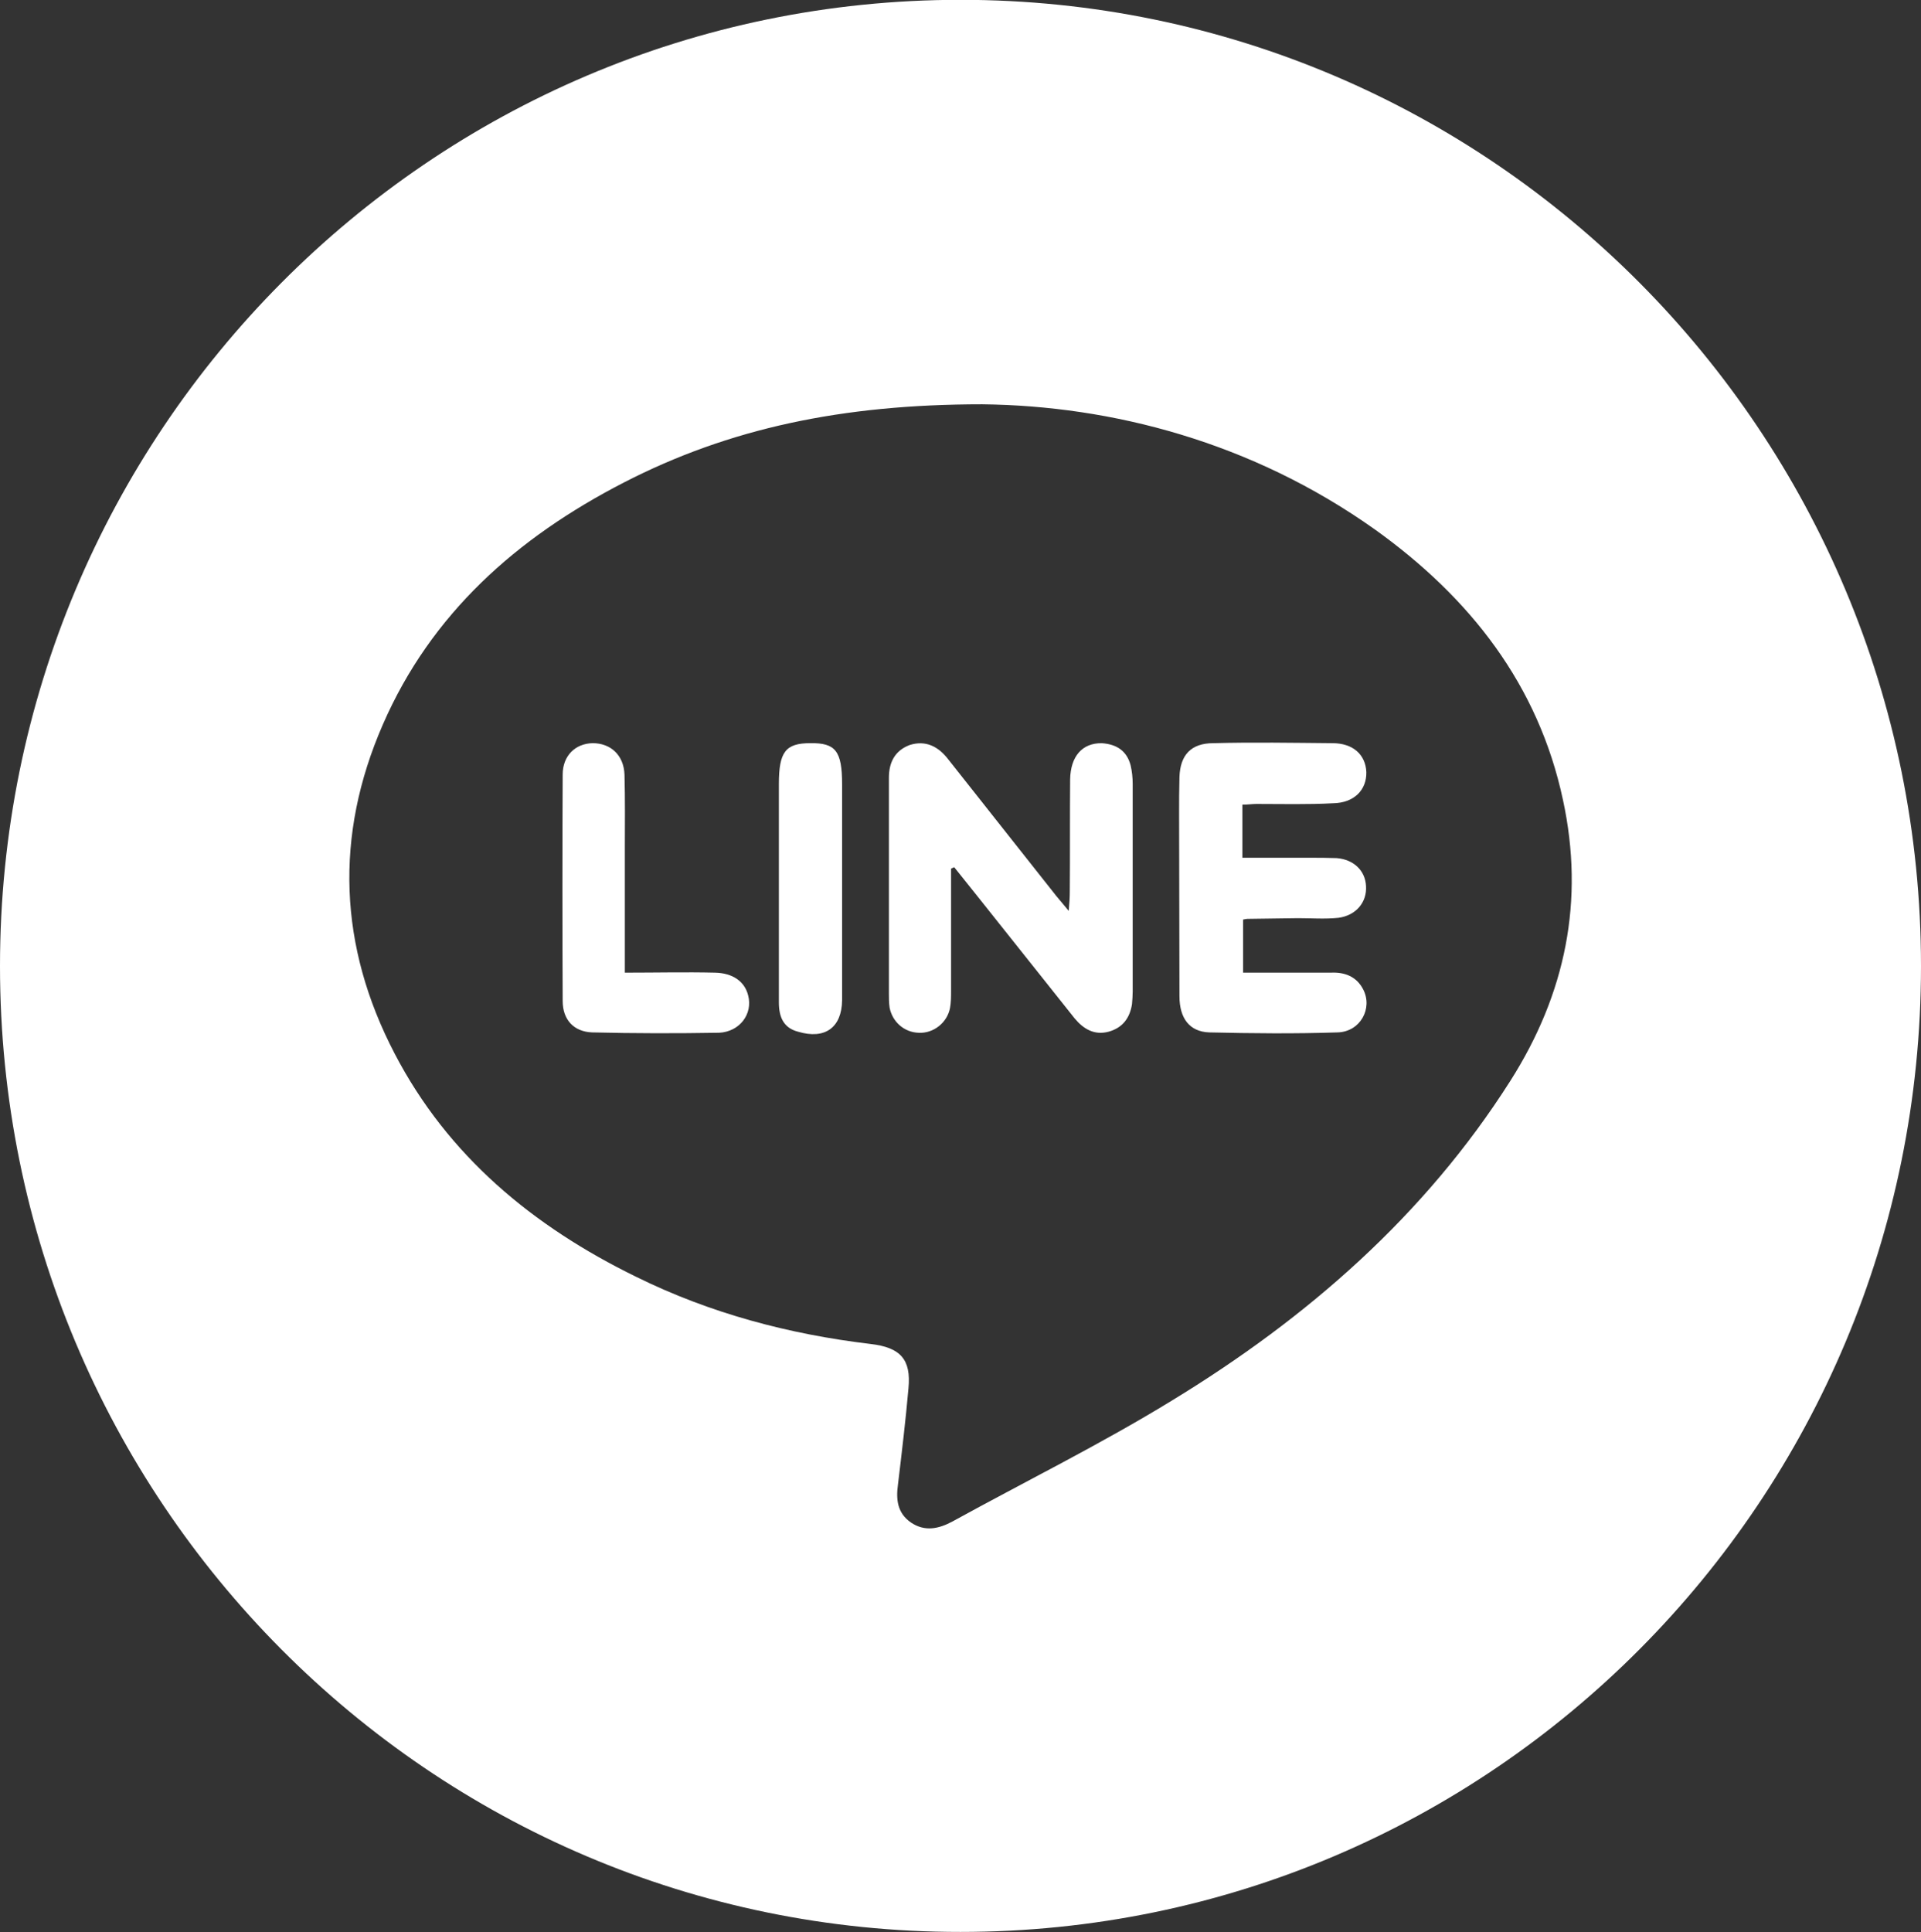
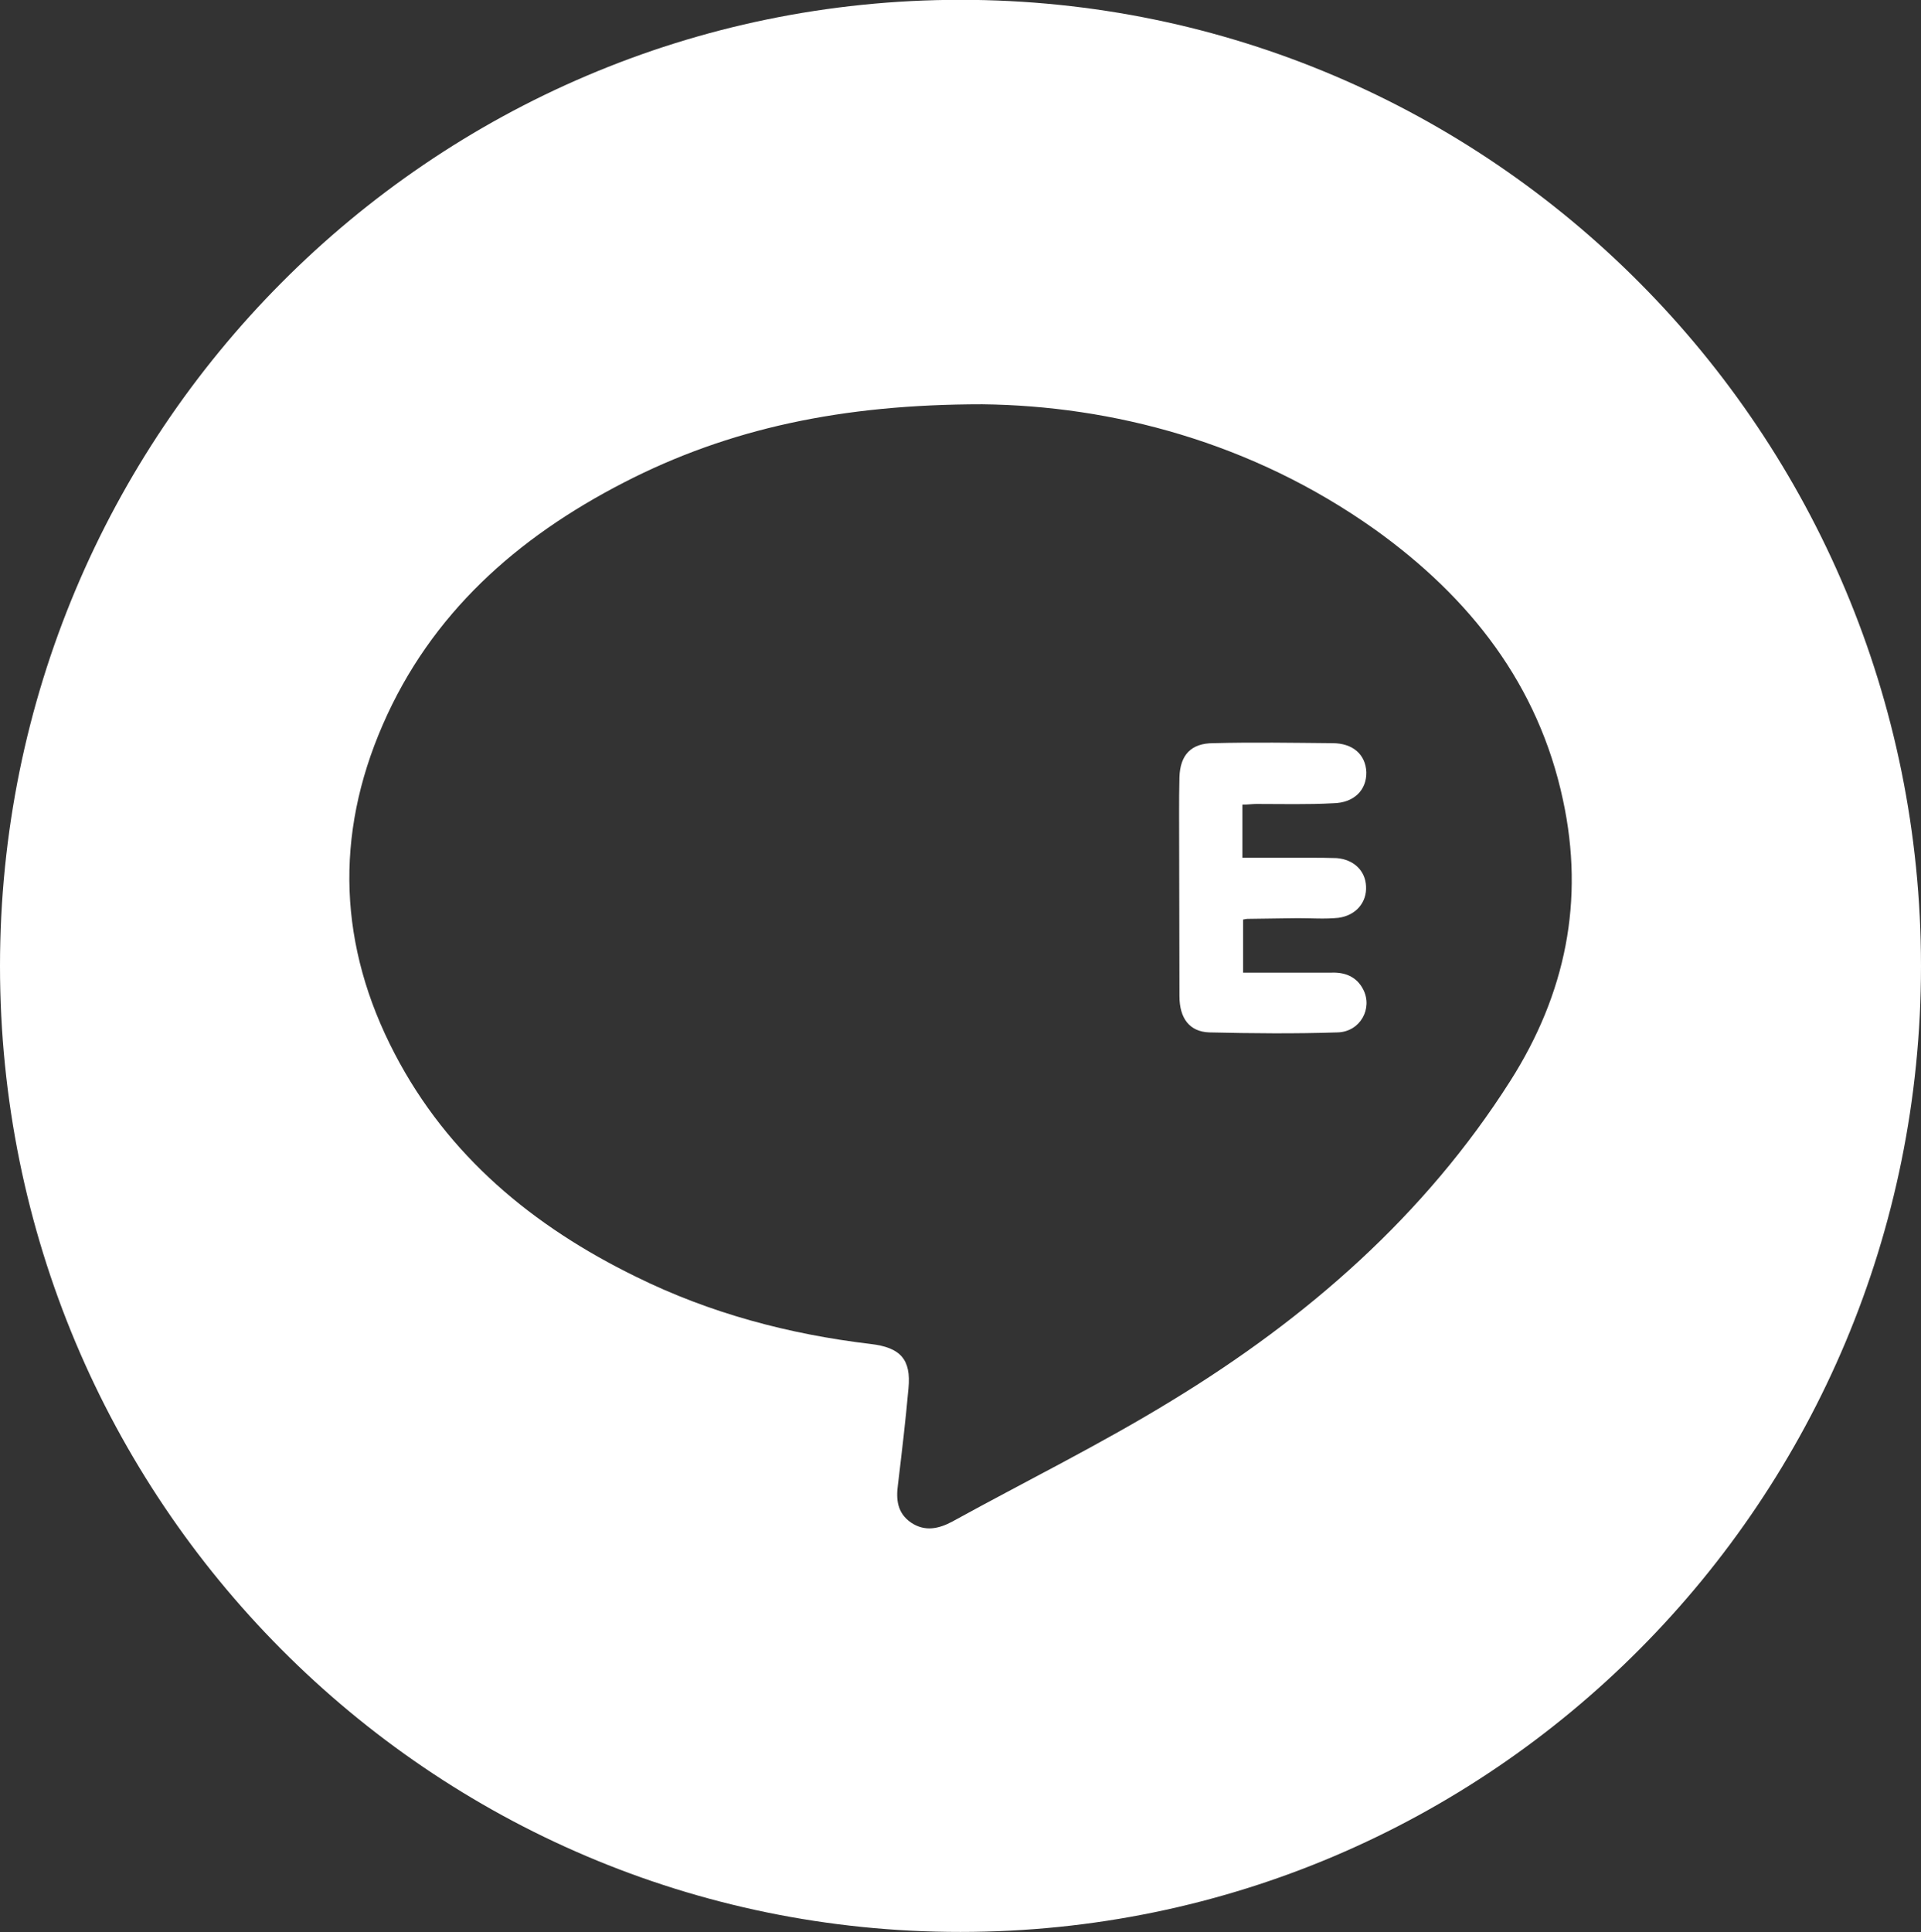
<svg xmlns="http://www.w3.org/2000/svg" version="1.1" id="圖層_1" x="0px" y="0px" width="55px" height="55.311px" viewBox="0 0 55 55.311" enable-background="new 0 0 55 55.311" xml:space="preserve">
  <rect x="0" y="0" width="55" height="55.311" fill="#333333" stroke="none" />
  <g>
-     <path fill="#FFFFFF" d="M21.42,28.495c0.14,0.53-0.24,1.04-0.83,1.07c-1.21,0.02-2.42,0.02-3.64-0.01   c-0.52-0.021-0.84-0.36-0.84-0.9c-0.01-2.17-0.01-4.33,0-6.48c0-0.54,0.36-0.89,0.86-0.9c0.51,0,0.89,0.34,0.91,0.9   c0.02,0.71,0.01,1.42,0.01,2.13v3.54c0.91,0,1.74-0.02,2.58,0C20.98,27.856,21.32,28.095,21.42,28.495z" />
-     <path fill="#FFFFFF" d="M24.11,22.455v6.181c-0.01,0.779-0.49,1.13-1.26,0.899c-0.43-0.11-0.55-0.439-0.55-0.84v-6.25   c0-0.92,0.19-1.17,0.9-1.17C23.92,21.265,24.11,21.495,24.11,22.455z" />
-     <path fill="#FFFFFF" d="M32.37,21.906c0.04,0.17,0.06,0.36,0.06,0.54v5.94c0,0.119-0.01,0.229-0.02,0.359   c-0.061,0.4-0.271,0.68-0.67,0.79c-0.41,0.11-0.721-0.08-0.971-0.38L28,25.676l-0.68-0.85l-0.09,0.04v3.5c0,0.16,0,0.33-0.03,0.49   c-0.08,0.42-0.47,0.729-0.89,0.71c-0.42-0.01-0.76-0.311-0.84-0.72c-0.02-0.141-0.02-0.271-0.02-0.41v-6.17   c0-0.44,0.17-0.78,0.6-0.94c0.45-0.14,0.81,0.04,1.09,0.4l3.1,3.92l0.359,0.43c0.021-0.25,0.03-0.39,0.03-0.54   c0.01-1.09,0-2.15,0.01-3.22c0.011-0.67,0.351-1.05,0.91-1.04C31.97,21.305,32.26,21.495,32.37,21.906z" />
    <path fill="#FFFFFF" d="M39.03,28.325c0.279,0.54-0.08,1.21-0.73,1.23c-1.22,0.04-2.45,0.029-3.68,0   c-0.561-0.021-0.851-0.4-0.851-1.04l-0.01-5.23c0-0.34,0-0.68,0.01-1.04c0.021-0.63,0.33-0.97,0.971-0.97   c1.14-0.03,2.27-0.01,3.41,0c0.59,0,0.949,0.33,0.97,0.83c0.01,0.51-0.351,0.88-0.95,0.89c-0.729,0.04-1.47,0.02-2.2,0.02   c-0.12,0-0.239,0.02-0.399,0.02v1.52h1.91c0.26,0,0.529,0,0.789,0.01c0.49,0.04,0.82,0.36,0.841,0.8   c0.029,0.46-0.28,0.84-0.79,0.91c-0.38,0.04-0.771,0.01-1.16,0.01l-1.45,0.02c-0.03,0-0.06,0.01-0.12,0.02v1.52h2.51   C38.5,27.825,38.84,27.955,39.03,28.325z" />
    <path fill="#FFFFFF" d="M27.5-0.005C12.31-0.005,0,12.385,0,27.656c0,15.28,12.31,27.66,27.5,27.65c15.19,0,27.5-12.37,27.5-27.65   C55,12.385,42.69-0.005,27.5-0.005z M43.24,30.946c-2.44,3.84-5.8,6.78-9.69,9.15c-2.04,1.25-4.189,2.31-6.28,3.46   c-0.39,0.21-0.79,0.3-1.19,0.029c-0.39-0.27-0.43-0.66-0.37-1.09c0.11-0.92,0.22-1.84,0.3-2.75c0.08-0.83-0.23-1.17-1.08-1.27   c-2.35-0.28-4.6-0.88-6.71-1.92c-2.97-1.45-5.4-3.471-6.92-6.391c-1.6-3.07-1.73-6.23-0.34-9.42c1.38-3.17,3.83-5.35,6.9-6.93   c3.01-1.55,6.25-2.24,10.26-2.24c3.71,0.04,7.72,1.08,11.24,3.58c2.739,1.96,4.689,4.46,5.39,7.75   C45.37,25.776,44.83,28.446,43.24,30.946z" />
  </g>
</svg>